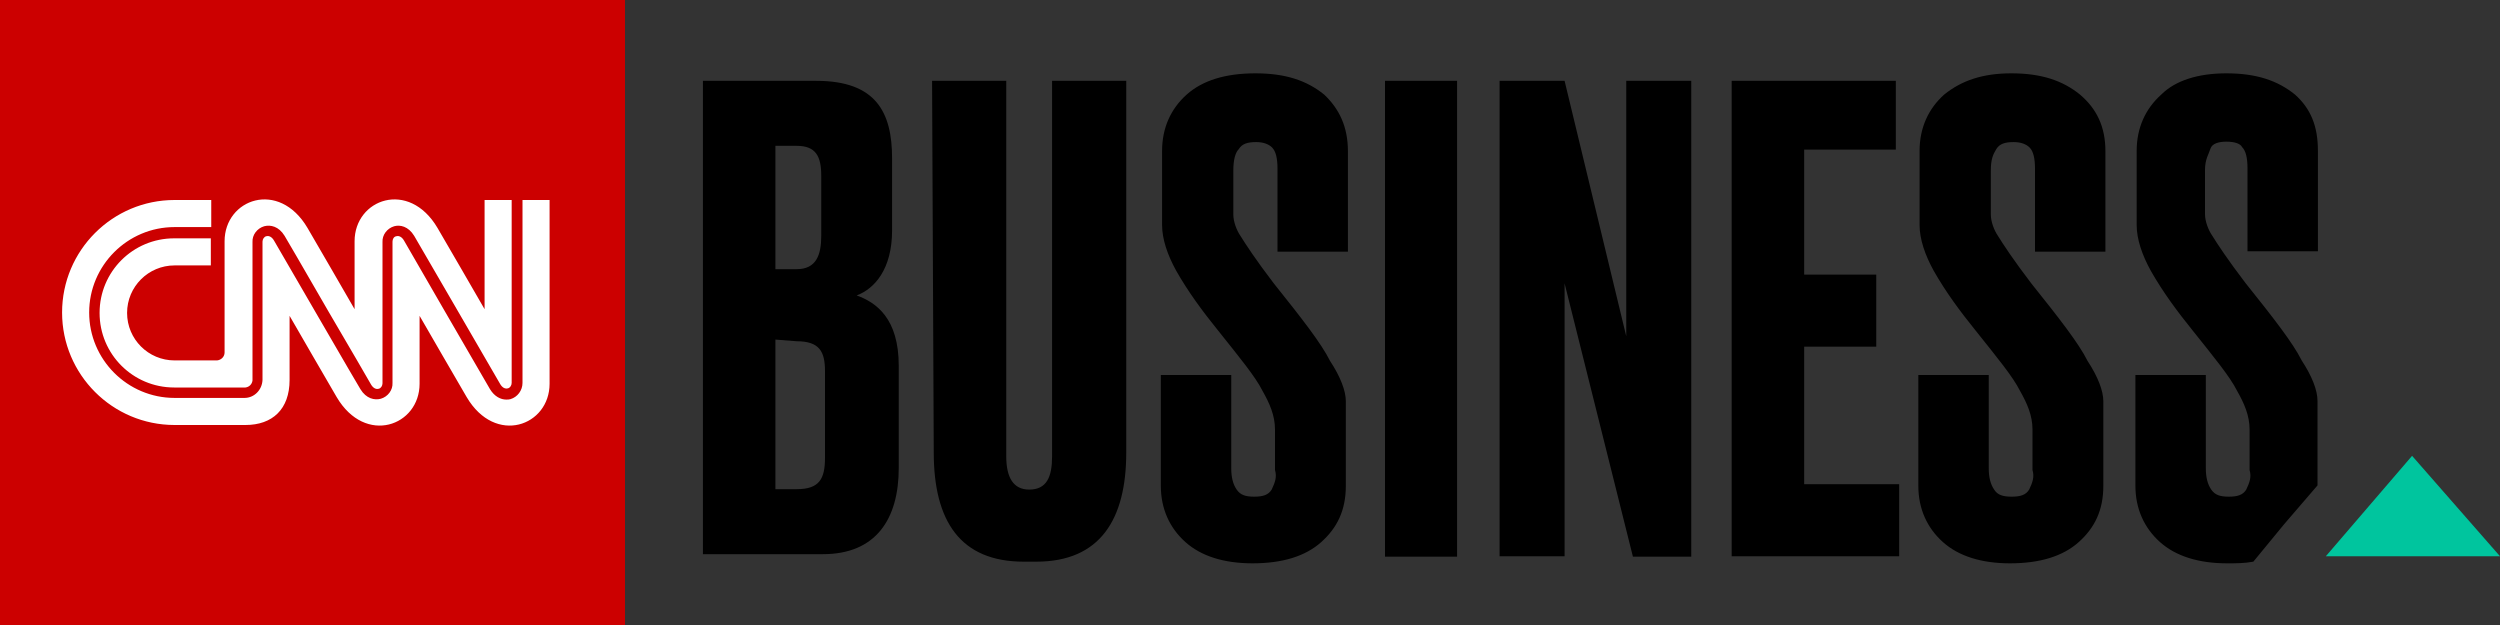
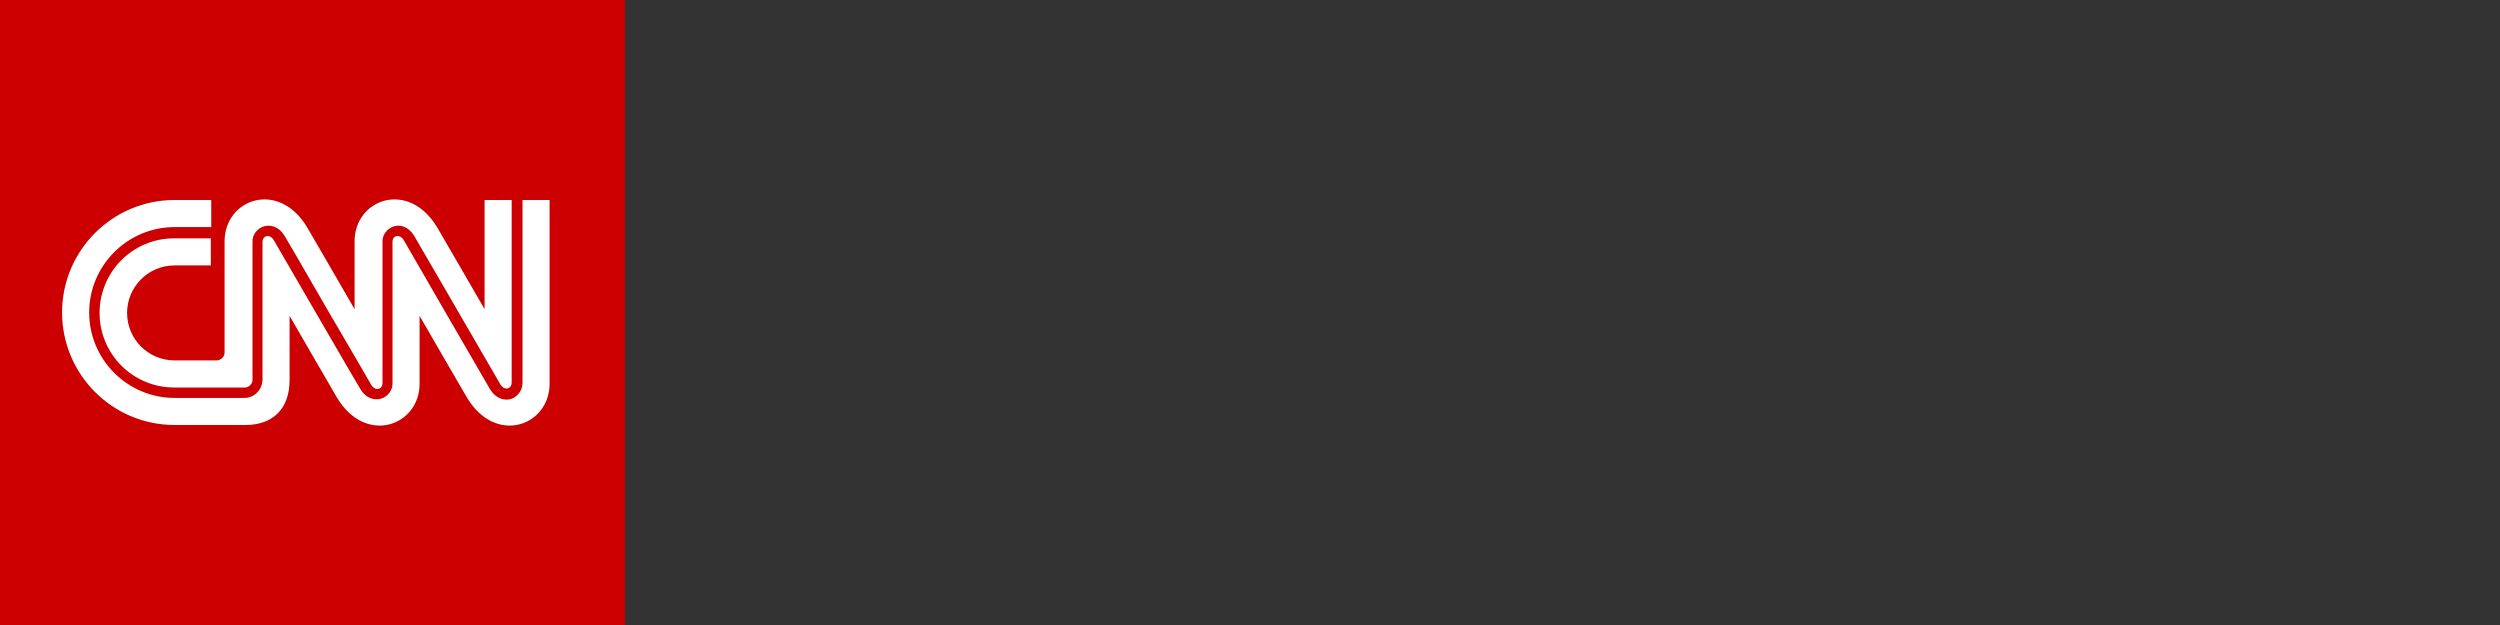
<svg xmlns="http://www.w3.org/2000/svg" width="600" height="150" viewBox="0 0 600 150" fill="none">
  <rect x="0" y="0" width="600" height="150" fill="#333333" stroke="none" />
  <path d="M150 0H0V150H150V0Z" fill="white" />
  <path d="M0 0V150H150V0H0ZM53.9 84.6V57.9C53.9 47.8 66.9 43 73.8 54.7C74.3 55.5 85.1 74.2 85.1 74.2V57.9C85.1 47.8 98.1 43 105 54.7C105.5 55.5 116.3 74.2 116.3 74.2V48H122.8V91.9C122.8 92.5 122.4 93.1 121.9 93.2C121.2 93.4 120.5 93 120 92.1C119.9 91.9 114.4 82.4 109.1 73.3L99.4 56.6C98 54.3 96 53.9 94.6 54.3C92.9 54.8 91.7 56.4 91.8 58.1V92C91.8 92.6 91.4 93.2 90.9 93.3C90.2 93.5 89.5 93.1 89 92.2C88.9 92 83.8 83.2 78.8 74.7C72.5 63.8 68.4 56.7 68.3 56.6C66.9 54.3 64.9 53.9 63.4 54.3C61.7 54.8 60.5 56.4 60.6 58.1V91.3C60.5 92.2 59.8 92.9 58.9 93H41.8C31.9 93 23.9 85 23.9 75.1C23.9 65.2 31.9 57.2 41.8 57.2H50.6V63.7H41.9C35.6 63.7 30.5 68.8 30.5 75.1C30.5 81.4 35.6 86.5 41.9 86.5H52.1C53.1 86.4 53.9 85.6 53.9 84.6ZM131.9 92.1C131.9 102.2 118.9 107 112 95.3C111.5 94.5 100.7 75.8 100.7 75.8V92.1C100.7 102.2 87.7 107 80.8 95.3C80.3 94.5 69.5 75.8 69.5 75.8V91.2C69.5 98.2 65.4 102 58.9 102H41.9C27 102 14.9 89.9 14.9 75C14.9 60.1 27 48 41.9 48H50.7V54.5H41.9C30.6 54.5 21.4 63.7 21.4 75C21.4 86.3 30.6 95.5 41.9 95.5H58.7C61 95.5 62.9 93.6 63 91.2V58C63 57.4 63.4 56.8 63.9 56.7C64.6 56.5 65.3 56.9 65.8 57.8L76.3 75.9C82.4 86.4 86.4 93.3 86.5 93.4C87.9 95.7 89.9 96.1 91.4 95.7C93.1 95.2 94.3 93.6 94.2 91.9V58C94.2 57.4 94.5 56.8 95.1 56.7C95.8 56.5 96.5 56.9 97 57.8L106.7 74.6L117.6 93.4C118.7 95.2 120.2 95.9 121.5 95.9C121.8 95.9 122.2 95.9 122.5 95.8C124.2 95.3 125.4 93.7 125.4 91.9V48H131.9V92.1Z" fill="#CC0000" />
-   <path d="M168.8 19.4H195.9C210.3 19.4 214.1 27 214.1 38V55.3C214.1 64.6 209.9 69.3 205.6 70.9C210.3 72.6 215.7 76.4 215.7 87.8V112.3C215.7 124.6 210.2 133 197.5 133H168.7V19.4H168.8ZM186.1 35V64.6H191.2C195.9 64.6 197.1 61.2 197.1 56.6V42.2C197.1 37.5 195.8 35 191.2 35H186.1ZM186.1 81.5V117.4H191.2C196.7 117.4 198 114.9 198 109.8V89.1C198 84.4 196.7 81.9 191.2 81.9L186.1 81.5ZM223.7 19.4H241.5V109.5C241.5 114.6 243.2 117.5 247 117.5C251.2 117.5 252.5 114.5 252.5 109.5V19.4H270.3V108.6C270.3 124.7 264 134.8 248.7 134.8H245.7C230.5 134.8 224.1 125.1 224.1 108.6L223.7 19.4ZM540.8 134.8C538.7 135.2 536.6 135.2 534.5 135.2C527.7 135.2 522.2 133.5 518.4 130.1C514.6 126.7 512.5 122.1 512.5 116.6V90H529.4V112.4C529.4 114.5 529.8 116.2 530.7 117.5C531.6 118.8 532.8 119.2 534.9 119.2C537 119.2 538.3 118.8 539.1 117.5C539.9 115.8 540.4 114.5 539.9 112.8V103.1C539.9 99.7 538.6 96.8 536.9 93.8C535.2 90.4 531.4 85.8 526.3 79.4C522.5 74.7 519.1 70.1 516.2 65C514.1 61.2 512.8 57.4 512.8 54V36.2C512.8 30.7 514.9 26.1 518.7 22.7C522.1 19.3 527.6 17.6 534.3 17.6C541.5 17.6 546.6 19.3 550.8 22.7C554.6 26.1 556.3 30.3 556.3 36.2V60.3H539.4V40.4C539.4 37.9 539 36.2 538.1 35.3C537.7 34.5 536.4 34 534.3 34C532.6 34 530.9 34.4 530.5 35.7C530.1 37 529.2 38.2 529.2 40.8V51.4C529.2 53.1 530 55.2 530.9 56.5C532.2 58.6 534.7 62.4 538.9 67.9C545.7 76.4 550.3 82.3 552.4 86.5C554.9 90.3 556.2 93.7 556.2 96.2V116.5L548.2 125.8L540.8 134.8ZM332.4 19.4H349.7V133.6H332.4V19.4ZM375.5 19.4L390.3 80.7V19.4H405.9V133.6H391.9L375.5 68V133.5H359.9V19.4H375.5ZM455 19.4V35.9H433V65.9H450.3V83.2H433V116.2H455.8V133.5H415.6V19.4C415.7 19.4 455 19.4 455 19.4ZM323.5 36.3V60.4H306.6V40.5C306.6 38 306.2 36.3 305.3 35.4C304.5 34.6 303.2 34.1 301.5 34.1C299.4 34.1 298.1 34.5 297.3 35.8C296.5 36.6 296 38.3 296 40.9V51.5C296 53.2 296.8 55.3 297.7 56.6C299 58.7 301.5 62.5 305.7 68C312.5 76.5 317.1 82.4 319.2 86.6C321.7 90.4 323 93.8 323 96.3V116.6C323 122.5 320.9 126.7 317.1 130.1C313.3 133.5 307.8 135.2 300.6 135.2C293.8 135.2 288.3 133.5 284.5 130.1C280.7 126.7 278.6 122.1 278.6 116.6V90H295.5V112.4C295.5 114.5 295.9 116.2 296.8 117.5C297.7 118.8 298.9 119.2 301 119.2C303.1 119.2 304.4 118.8 305.2 117.5C306 115.8 306.5 114.5 306 112.8V103.1C306 99.7 304.7 96.8 303 93.8C301.3 90.4 297.5 85.8 292.4 79.4C288.6 74.7 285.2 70.1 282.3 65C280.2 61.2 278.9 57.4 278.9 54V36.2C278.9 30.7 281 26.1 284.8 22.7C288.6 19.3 294.1 17.6 301.3 17.6C308.5 17.6 313.6 19.3 317.8 22.7C321.4 26.1 323.5 30.4 323.5 36.3ZM505.3 36.3V60.4H488.4V40.5C488.4 38 488 36.3 487.1 35.4C486.3 34.6 485 34.1 483.3 34.1C481.2 34.1 479.9 34.5 479.1 35.8C478.3 37.1 477.8 38.3 477.8 40.9V51.5C477.8 53.2 478.6 55.3 479.5 56.6C480.8 58.7 483.3 62.5 487.5 68C494.3 76.5 498.9 82.4 501 86.6C503.5 90.4 504.8 93.8 504.8 96.3V116.6C504.8 122.5 502.7 126.7 498.9 130.1C495.1 133.5 489.6 135.2 482.4 135.2C475.6 135.2 470.1 133.5 466.3 130.1C462.5 126.7 460.4 122.1 460.4 116.6V90H477.3V112.4C477.3 114.5 477.7 116.2 478.6 117.5C479.4 118.8 480.7 119.2 482.8 119.2C484.9 119.2 486.2 118.8 487 117.5C487.8 115.8 488.3 114.5 487.8 112.8V103.1C487.8 99.7 486.5 96.8 484.8 93.8C483.1 90.4 479.3 85.8 474.2 79.4C470.4 74.7 467 70.1 464.1 65C462 61.2 460.7 57.4 460.7 54V36.2C460.7 30.7 462.8 26.1 466.6 22.7C470.8 19.3 475.9 17.6 482.7 17.6C489.9 17.6 495 19.3 499.2 22.7C503.2 26.1 505.3 30.4 505.3 36.3Z" fill="black" />
-   <path d="M600 133.5L578.9 109.4L558.2 133.5H600Z" fill="#00C59E" />
</svg>